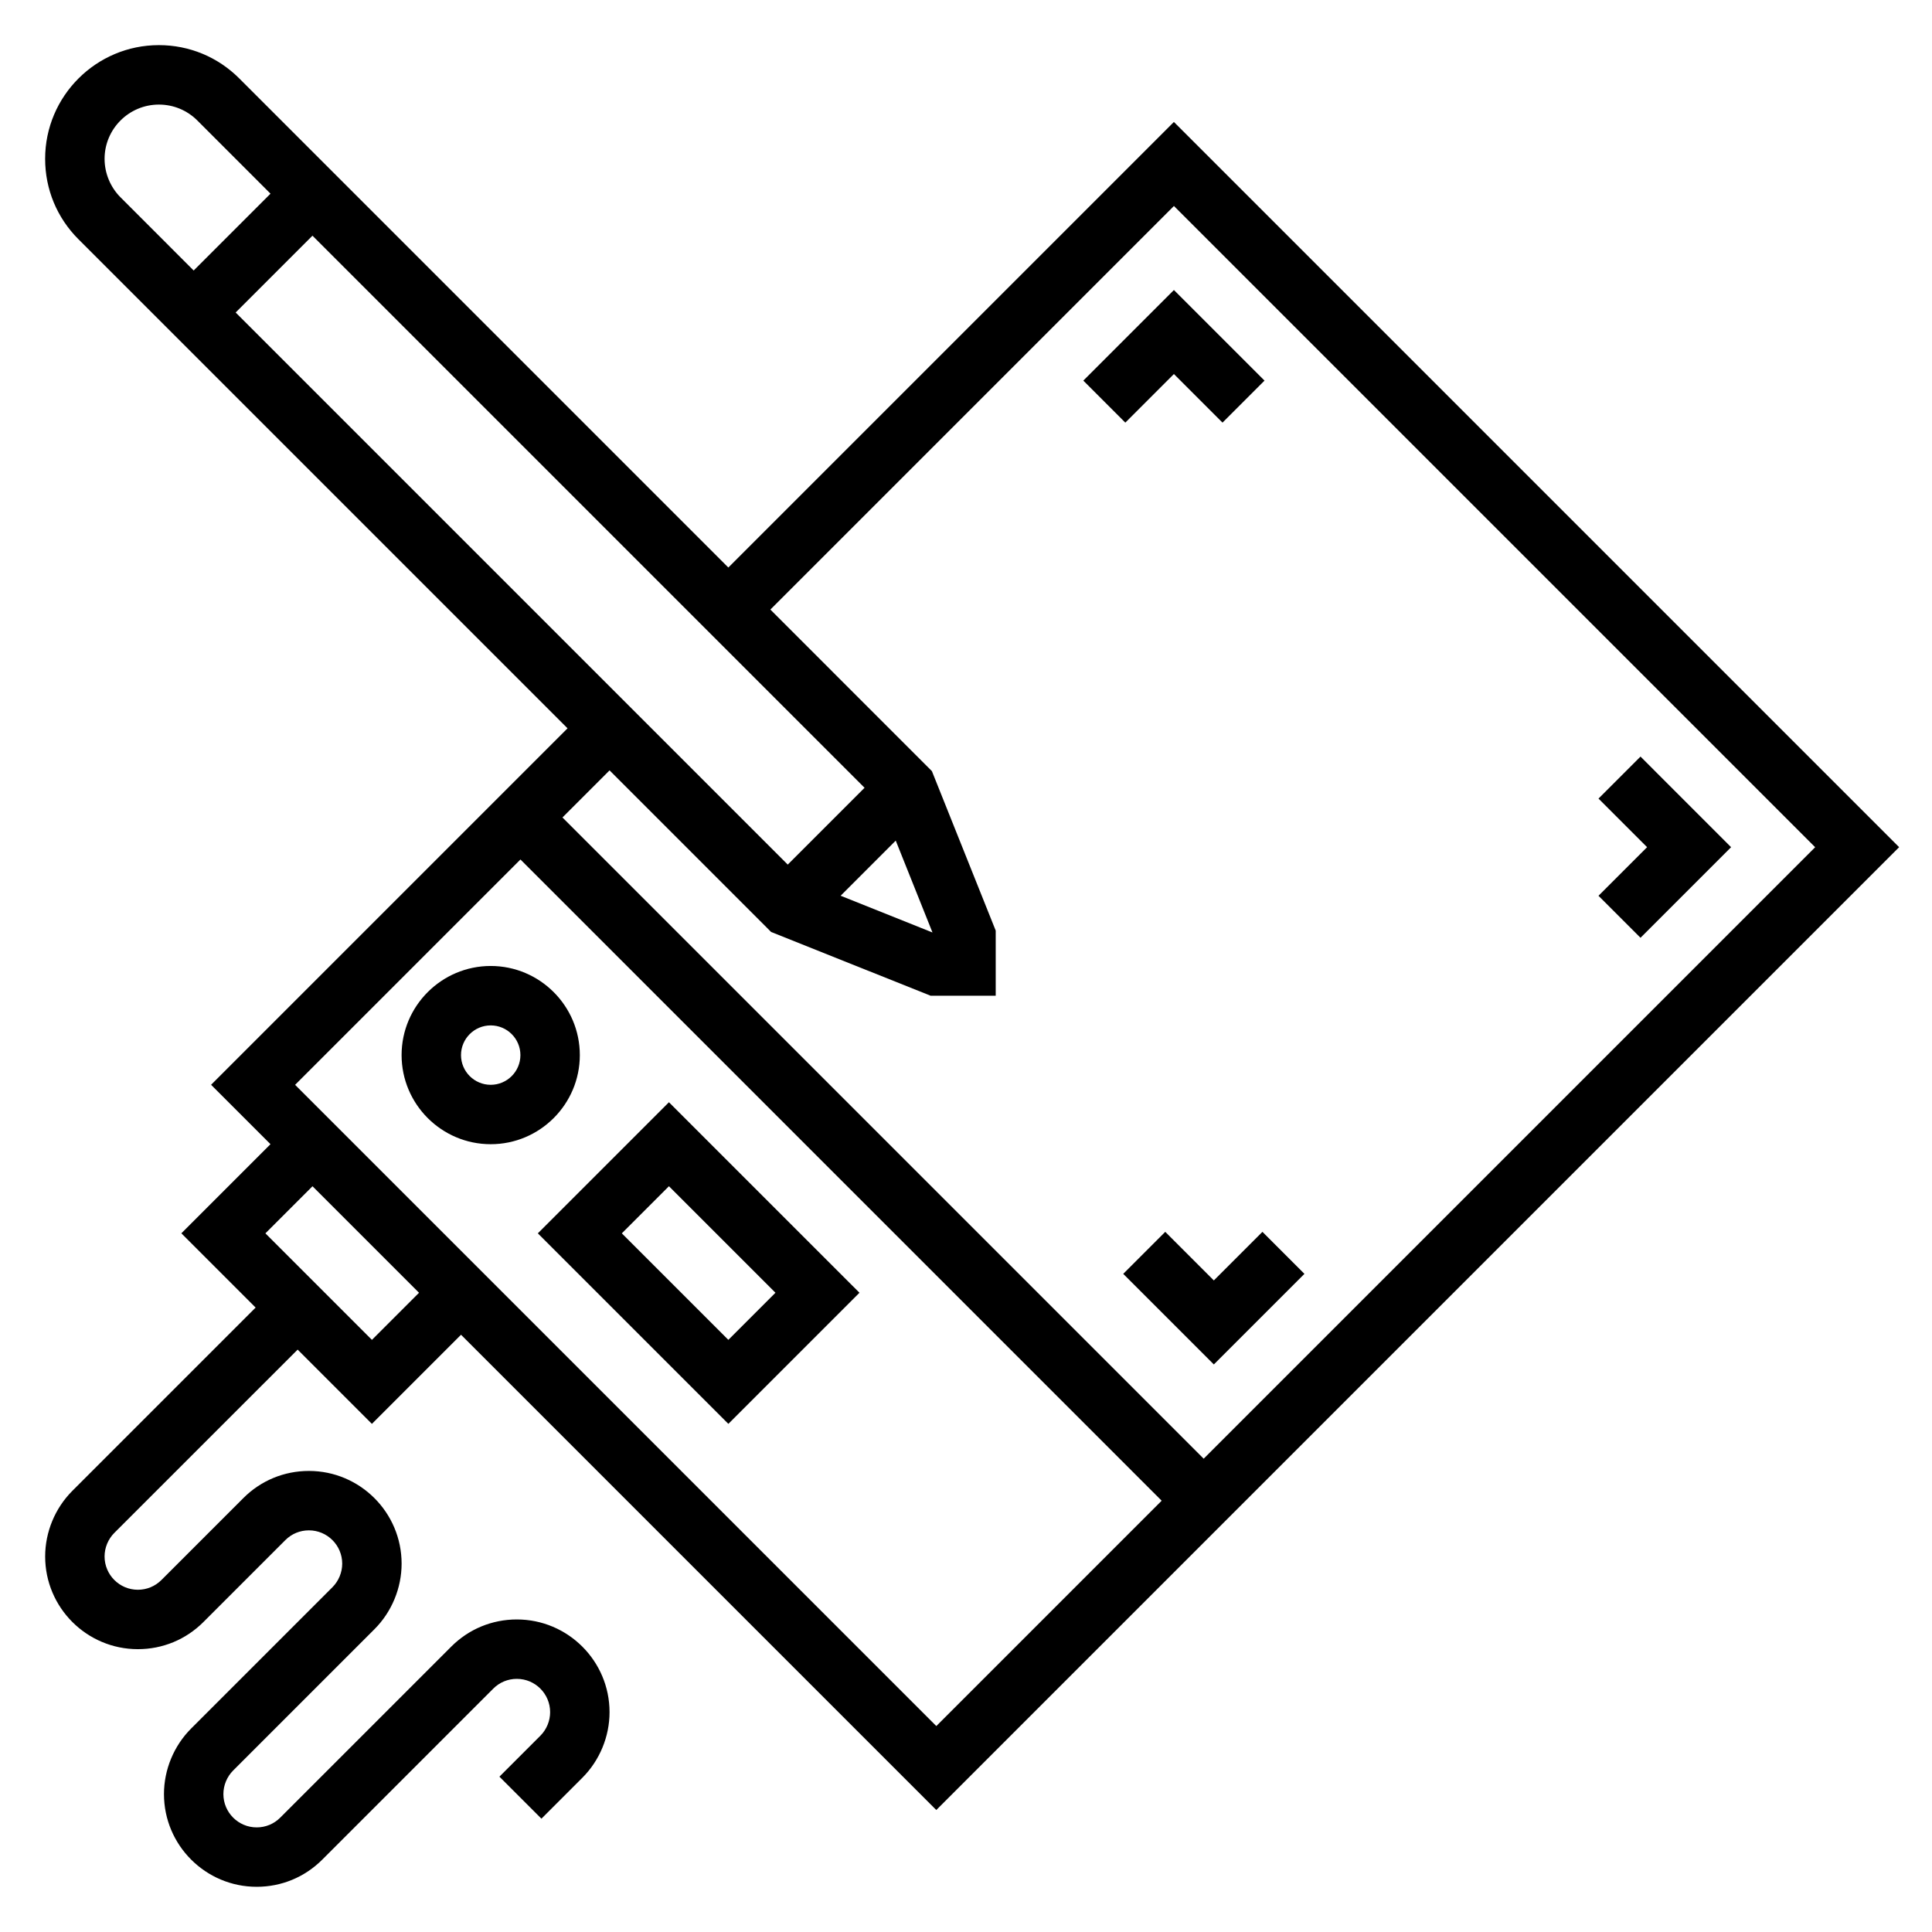
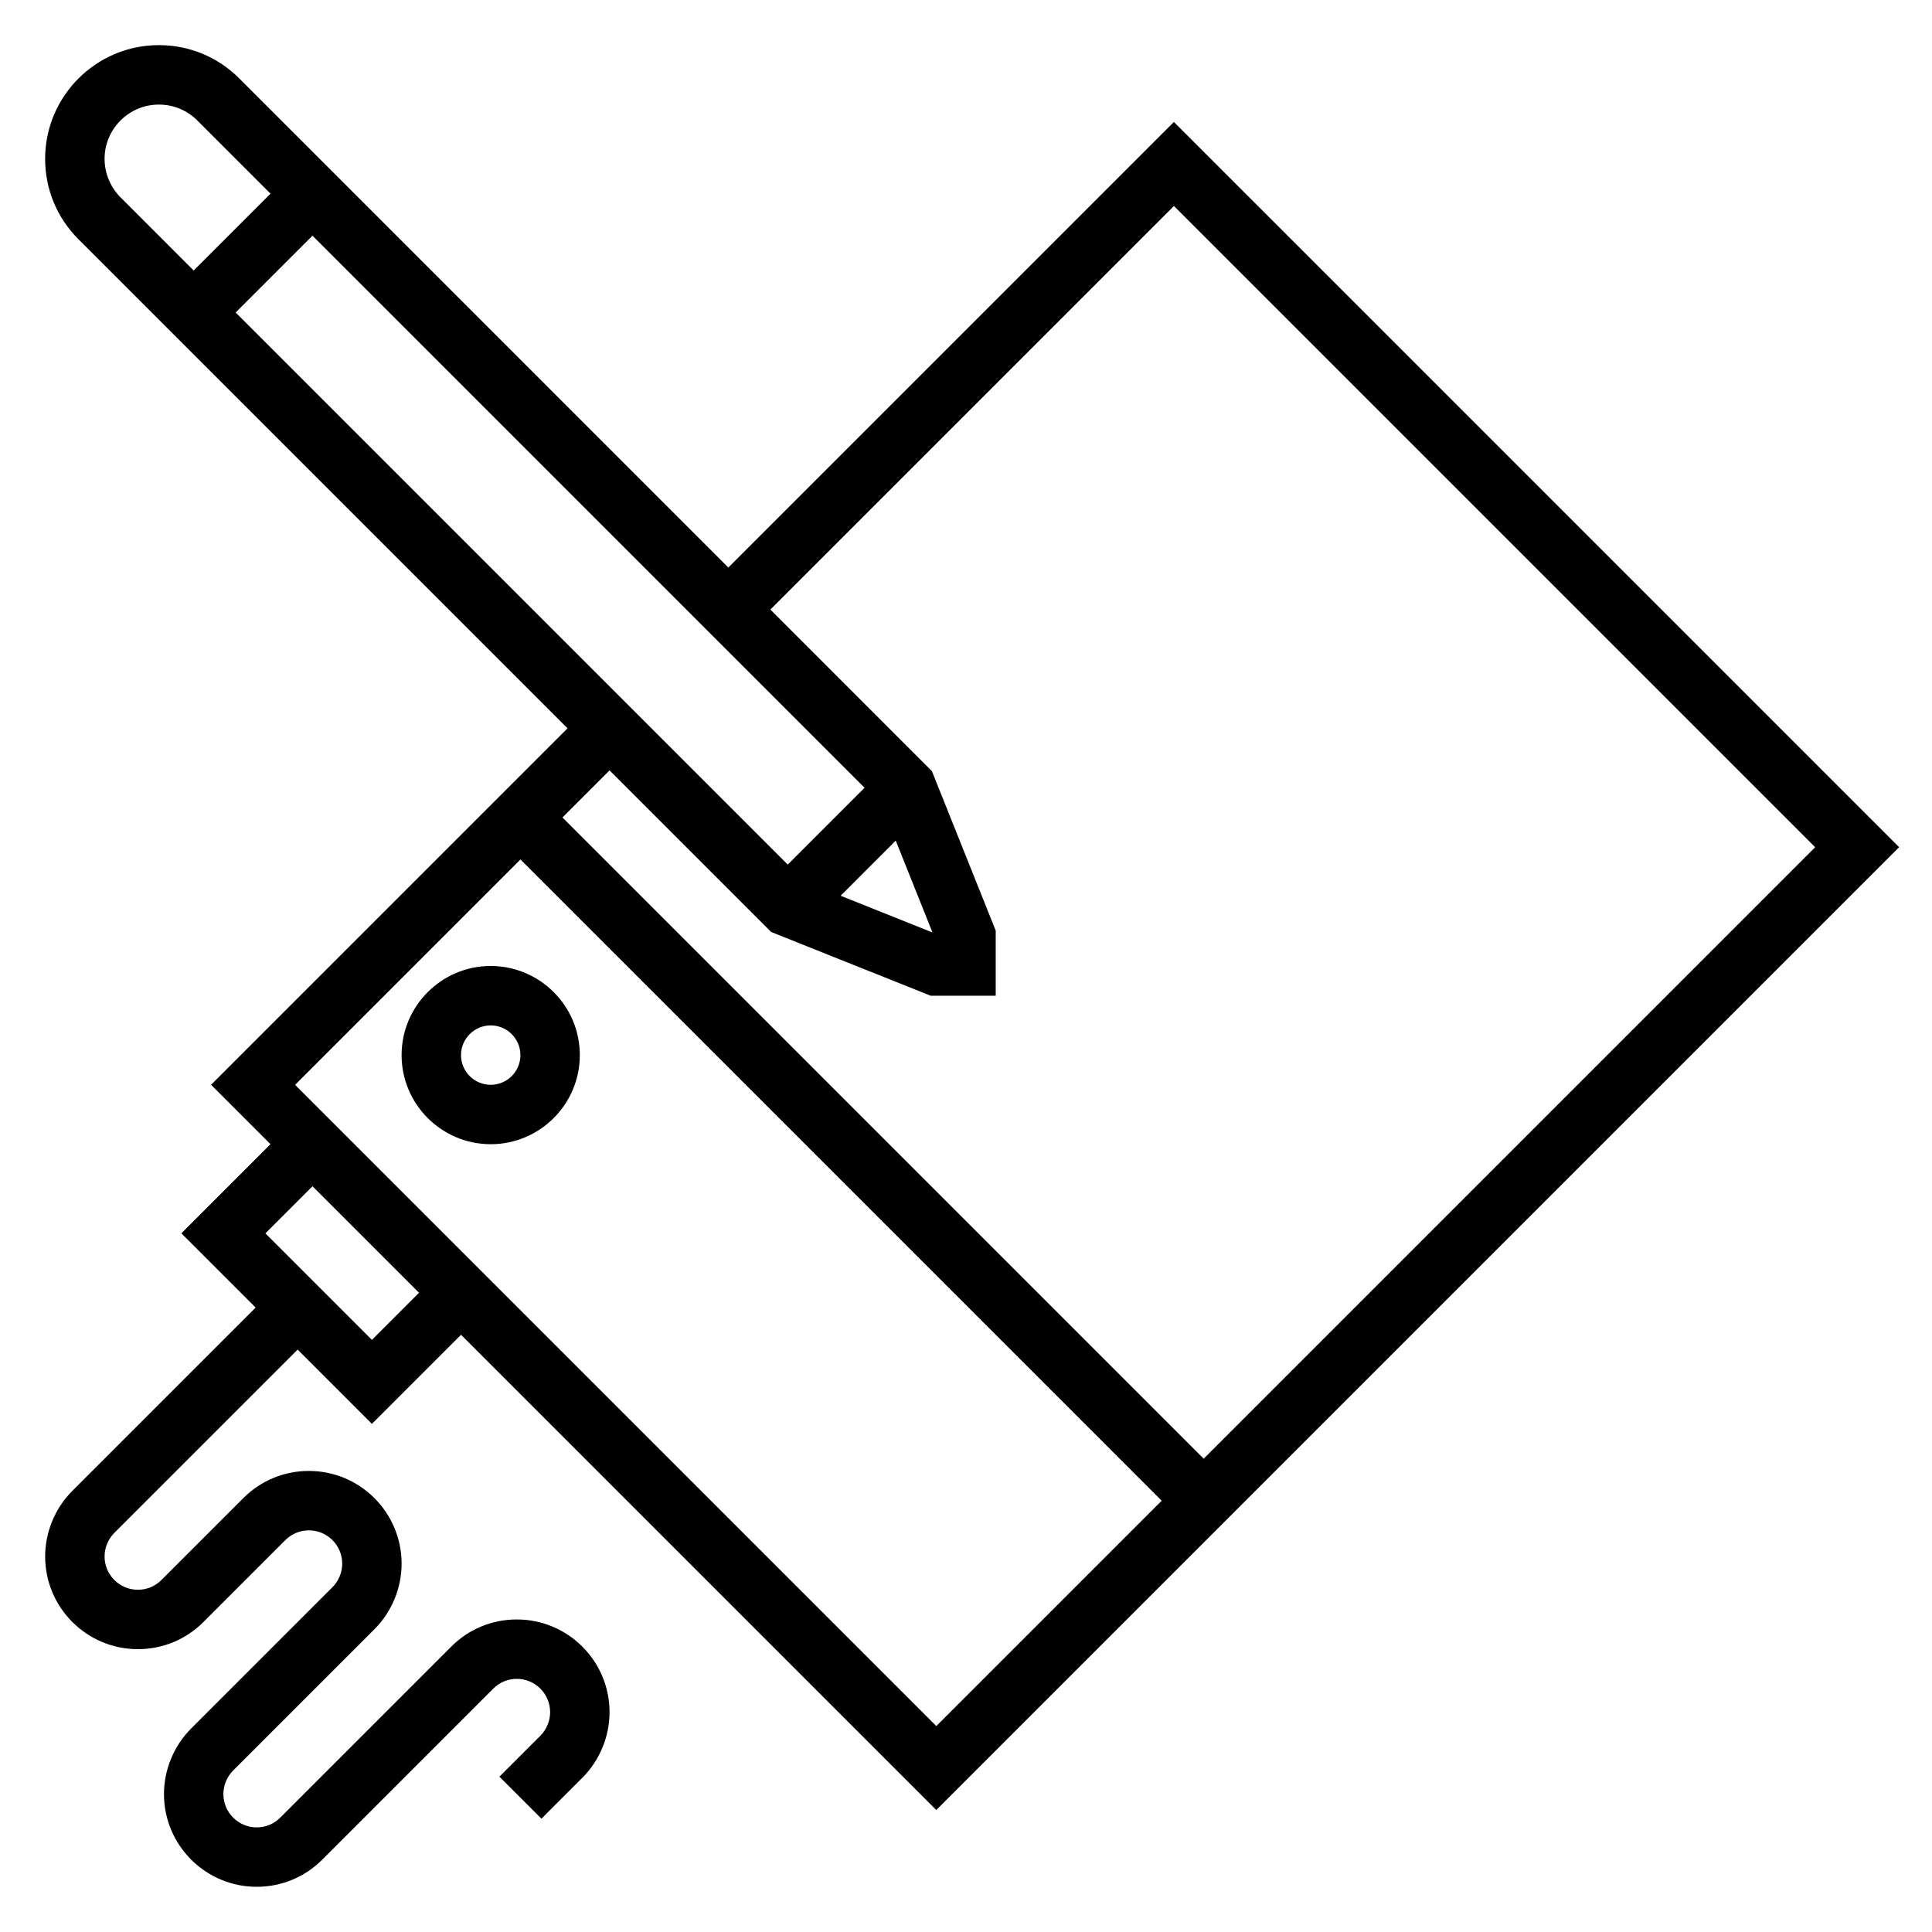
<svg xmlns="http://www.w3.org/2000/svg" fill="#000000" width="800px" height="800px" version="1.1" viewBox="144 144 512 512">
  <g>
-     <path d="m578.75 392.52 24.008-24.008-24.008-24.012-11.133 11.133 12.879 12.879-12.879 12.879z" />
-     <path d="m465.68 483.33-12.879-12.879-11.133 11.133 24.012 24.008 24.008-24.008-11.129-11.133z" />
-     <path d="m455.1 243.12 12.879 12.879 11.133-11.133-24.012-24.008-24.008 24.008 11.129 11.133z" />
-     <path d="m286.53 470.85 50.492 50.488 34.746-34.746-50.492-50.488zm50.492 28.227-28.23-28.227 12.484-12.484 28.23 28.227z" />
    <path d="m222.88 501.66 19.68 19.68 23.617-23.617 125.95 125.95 255.16-255.16-192.19-192.19-118.08 118.08-129.61-129.62c-5.691-5.691-13.258-8.824-21.301-8.824-16.629 0-30.145 13.523-30.145 30.137 0 8.055 3.133 15.617 8.832 21.309l129.61 129.61-94.465 94.465 15.742 15.742-23.617 23.617 19.68 19.68-48.586 48.586c-4.57 4.574-7.191 10.902-7.191 17.375 0 13.547 11.023 24.566 24.57 24.566 6.566 0 12.738-2.551 17.375-7.195l21.711-21.711c1.668-1.668 3.879-2.582 6.242-2.582 4.863 0 8.824 3.961 8.824 8.824 0 2.32-0.945 4.598-2.582 6.242l-37.457 37.457c-4.574 4.574-7.195 10.902-7.195 17.371 0 13.551 11.023 24.57 24.57 24.57 6.566 0 12.738-2.551 17.375-7.195l45.328-45.328c1.664-1.668 3.879-2.582 6.238-2.582 4.867 0 8.824 3.961 8.824 8.824 0 2.32-0.945 4.598-2.582 6.242l-10.855 10.855 11.133 11.133 10.855-10.855c4.574-4.574 7.195-10.902 7.195-17.375 0-13.547-11.023-24.566-24.57-24.566-6.566 0-12.738 2.551-17.375 7.195l-45.328 45.328c-1.664 1.668-3.879 2.582-6.238 2.582-4.867 0-8.824-3.961-8.824-8.828 0-2.32 0.945-4.598 2.582-6.242l37.457-37.457c4.57-4.57 7.191-10.898 7.191-17.371 0-13.547-11.02-24.566-24.566-24.566-6.566 0-12.738 2.551-17.375 7.195l-21.711 21.711c-1.668 1.668-3.883 2.582-6.242 2.582-4.867 0-8.824-3.961-8.824-8.824 0-2.32 0.945-4.598 2.582-6.242zm158.5-134.89 9.738 24.348-24.34-9.738zm-28.617 6.356-146.31-146.31 20.355-20.355 146.31 146.31zm-181.05-187.02c0-7.938 6.453-14.391 14.398-14.391 3.84 0 7.461 1.496 10.18 4.211l19.395 19.402-20.359 20.359-19.402-19.406c-2.676-2.684-4.211-6.383-4.211-10.176zm175.49 203.72 1.141 1.148 42.273 16.902h17.258v-17.254l-16.91-42.266-42.809-42.816 106.95-106.95 169.93 169.93-162.05 162.05-169.93-169.93 12.484-12.484zm-65.281-18.051 169.93 169.93-59.719 59.719-169.93-169.93zm-55.105 86.594 28.23 28.227-12.484 12.484-28.23-28.227z" />
    <path d="m297.66 423.61c0-13.02-10.598-23.617-23.617-23.617s-23.617 10.598-23.617 23.617 10.598 23.617 23.617 23.617 23.617-10.594 23.617-23.617zm-23.617 7.875c-4.336 0-7.871-3.527-7.871-7.871s3.535-7.871 7.871-7.871 7.871 3.527 7.871 7.871-3.535 7.871-7.871 7.871z" />
  </g>
</svg>